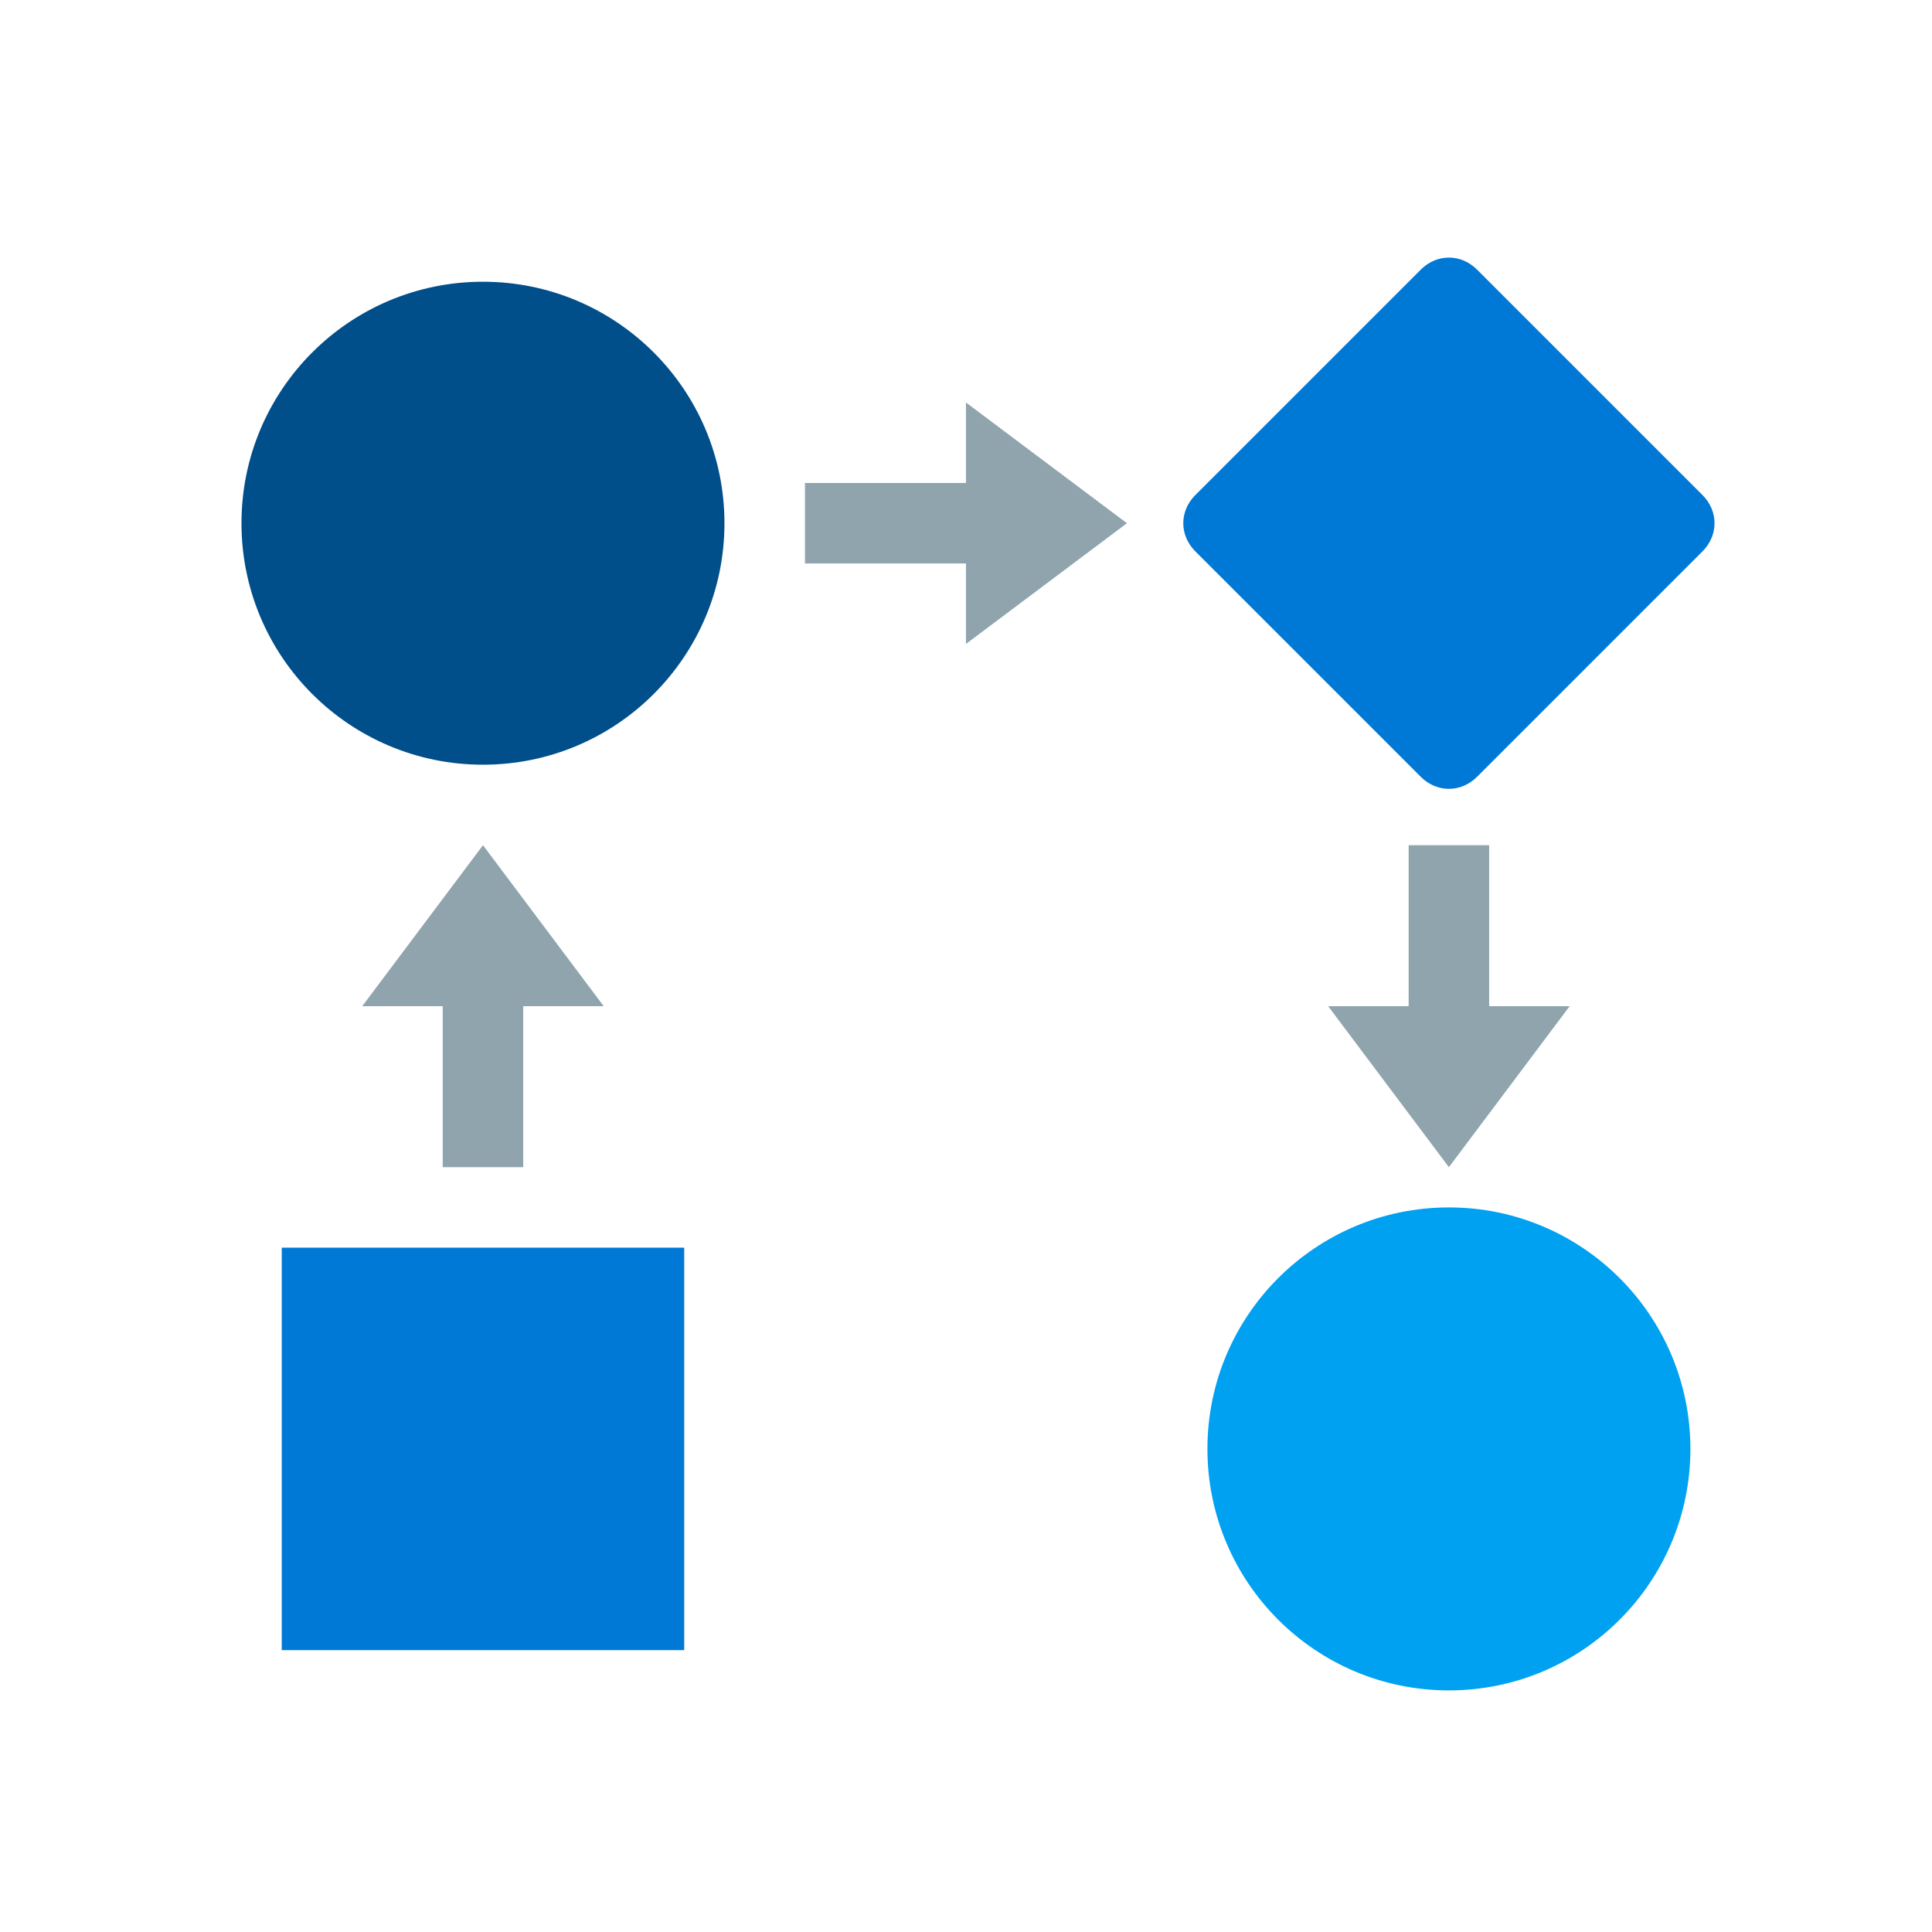
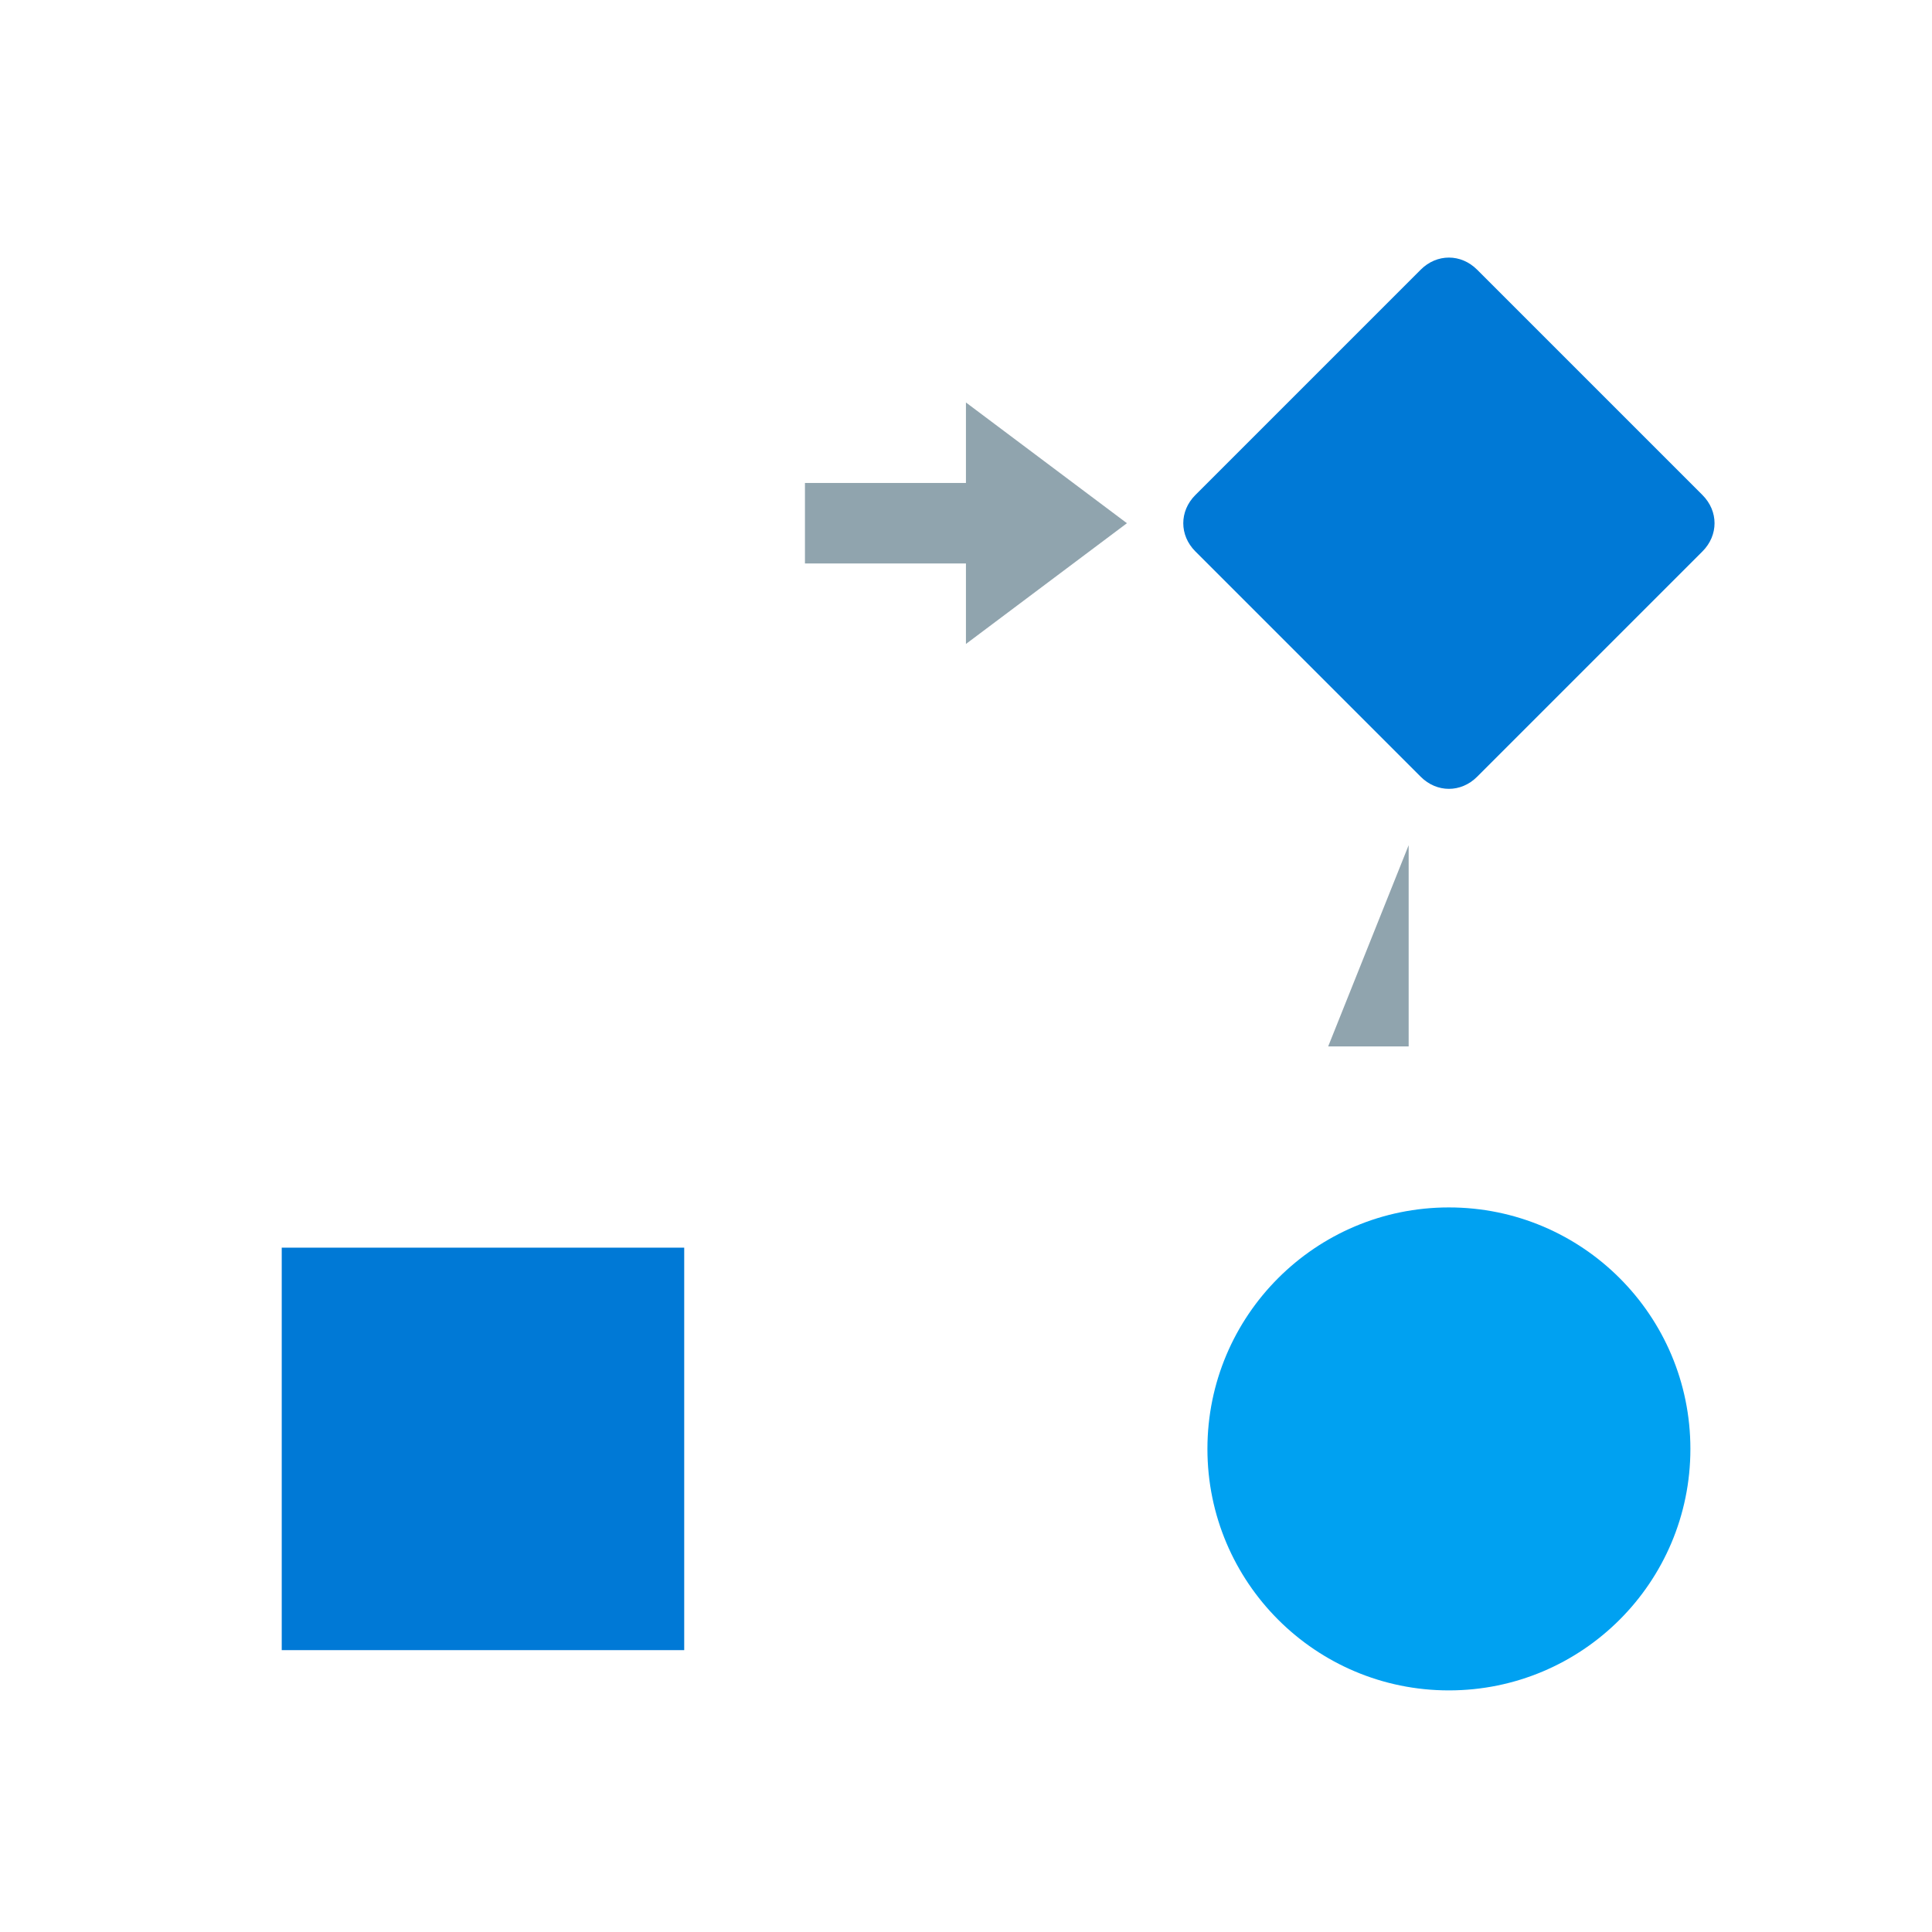
<svg xmlns="http://www.w3.org/2000/svg" viewBox="0,0,256,256" width="48px" height="48px">
  <g fill="none" fill-rule="nonzero" stroke="none" stroke-width="1" stroke-linecap="butt" stroke-linejoin="miter" stroke-miterlimit="10" stroke-dasharray="" stroke-dashoffset="0" font-family="none" font-weight="none" font-size="none" text-anchor="none" style="mix-blend-mode: normal">
    <g transform="scale(5.333,5.333)">
      <path d="M7,31h10v10h-10zM35.3,19.3l-5.6,-5.6c-0.4,-0.4 -0.4,-1 0,-1.4l5.6,-5.6c0.4,-0.4 1,-0.4 1.4,0l5.6,5.6c0.4,0.4 0.4,1 0,1.4l-5.6,5.6c-0.4,0.4 -1,0.4 -1.4,0z" fill="#0079d6" />
-       <path d="M12,7c-3.314,0 -6,2.686 -6,6c0,3.314 2.686,6 6,6c3.314,0 6,-2.686 6,-6c0,-3.314 -2.686,-6 -6,-6z" fill="#004e8a" />
      <path d="M36,30c-3.314,0 -6,2.686 -6,6c0,3.314 2.686,6 6,6c3.314,0 6,-2.686 6,-6c0,-3.314 -2.686,-6 -6,-6z" fill="#00a1f1" />
-       <path d="M11,24h2v5h-2z" fill="#90a4ae" />
-       <path d="M12,21l-3,4h6z" fill="#90a4ae" />
      <g fill="#90a4ae">
        <path d="M20,12h5v2h-5z" />
        <path d="M28,13l-4,-3v6z" />
      </g>
      <g fill="#90a4ae">
-         <path d="M35,21h2v5h-2z" />
-         <path d="M36,29l3,-4h-6z" />
+         <path d="M35,21v5h-2z" />
      </g>
    </g>
  </g>
</svg>